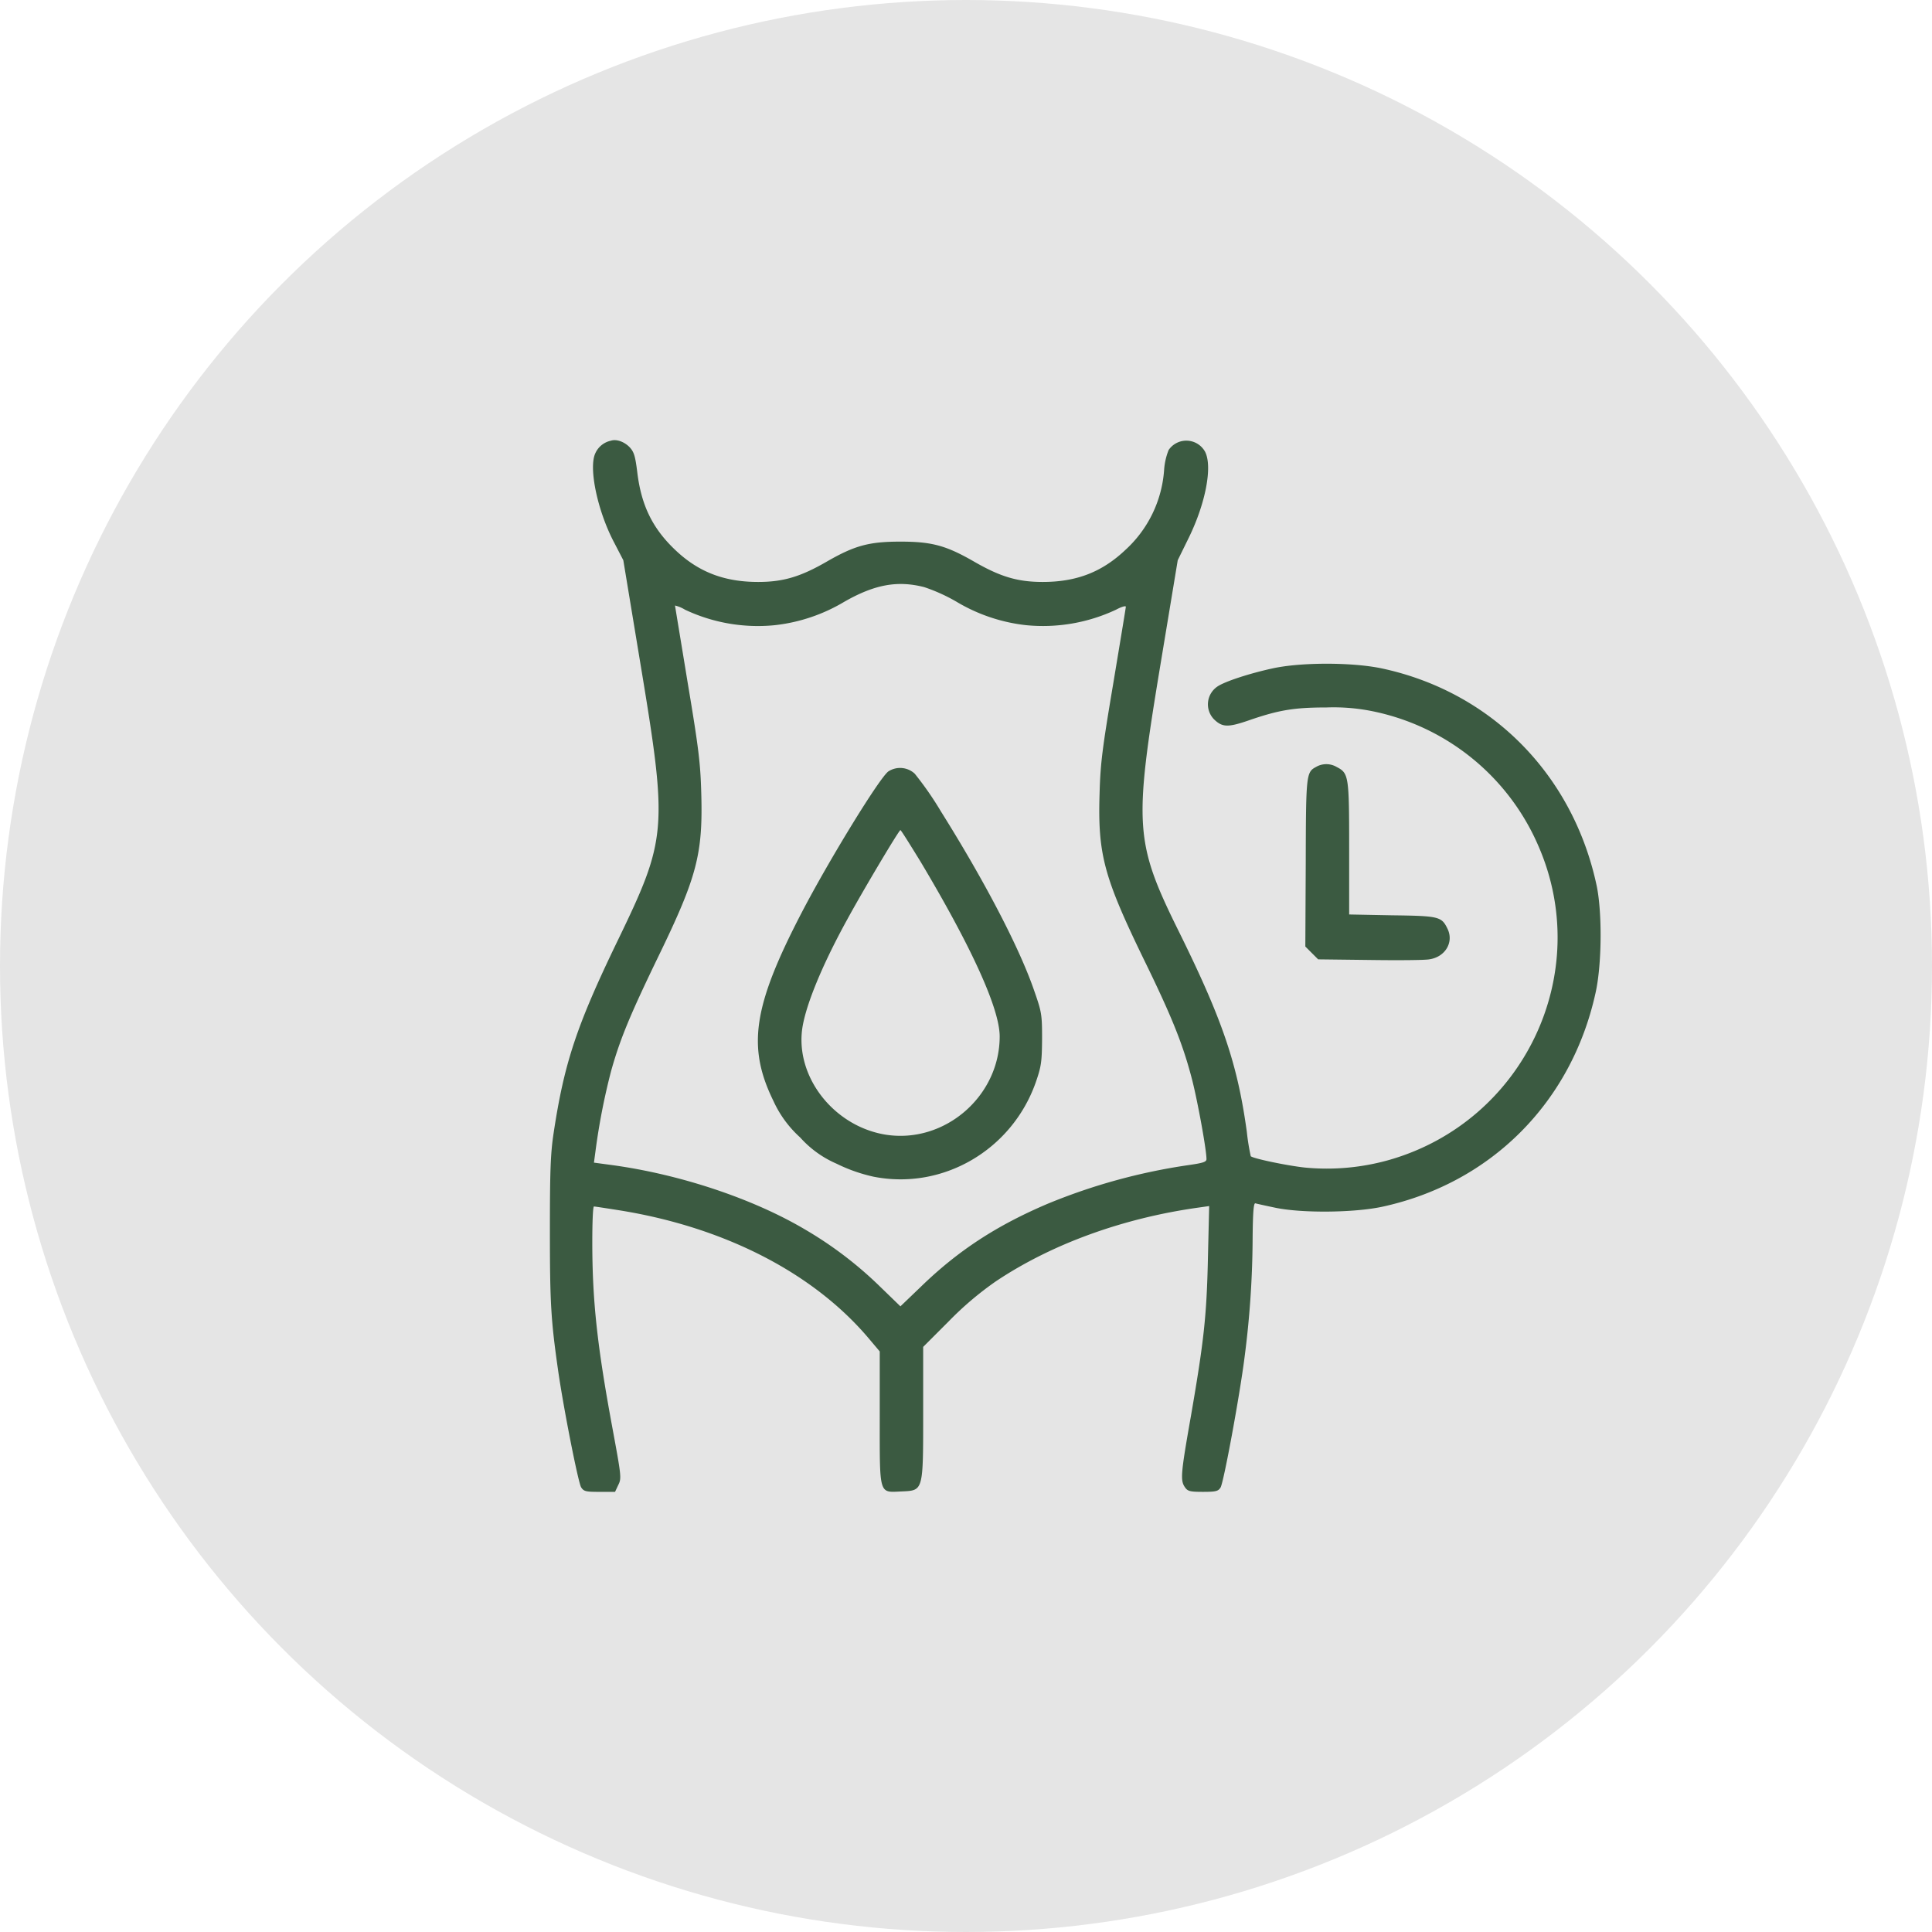
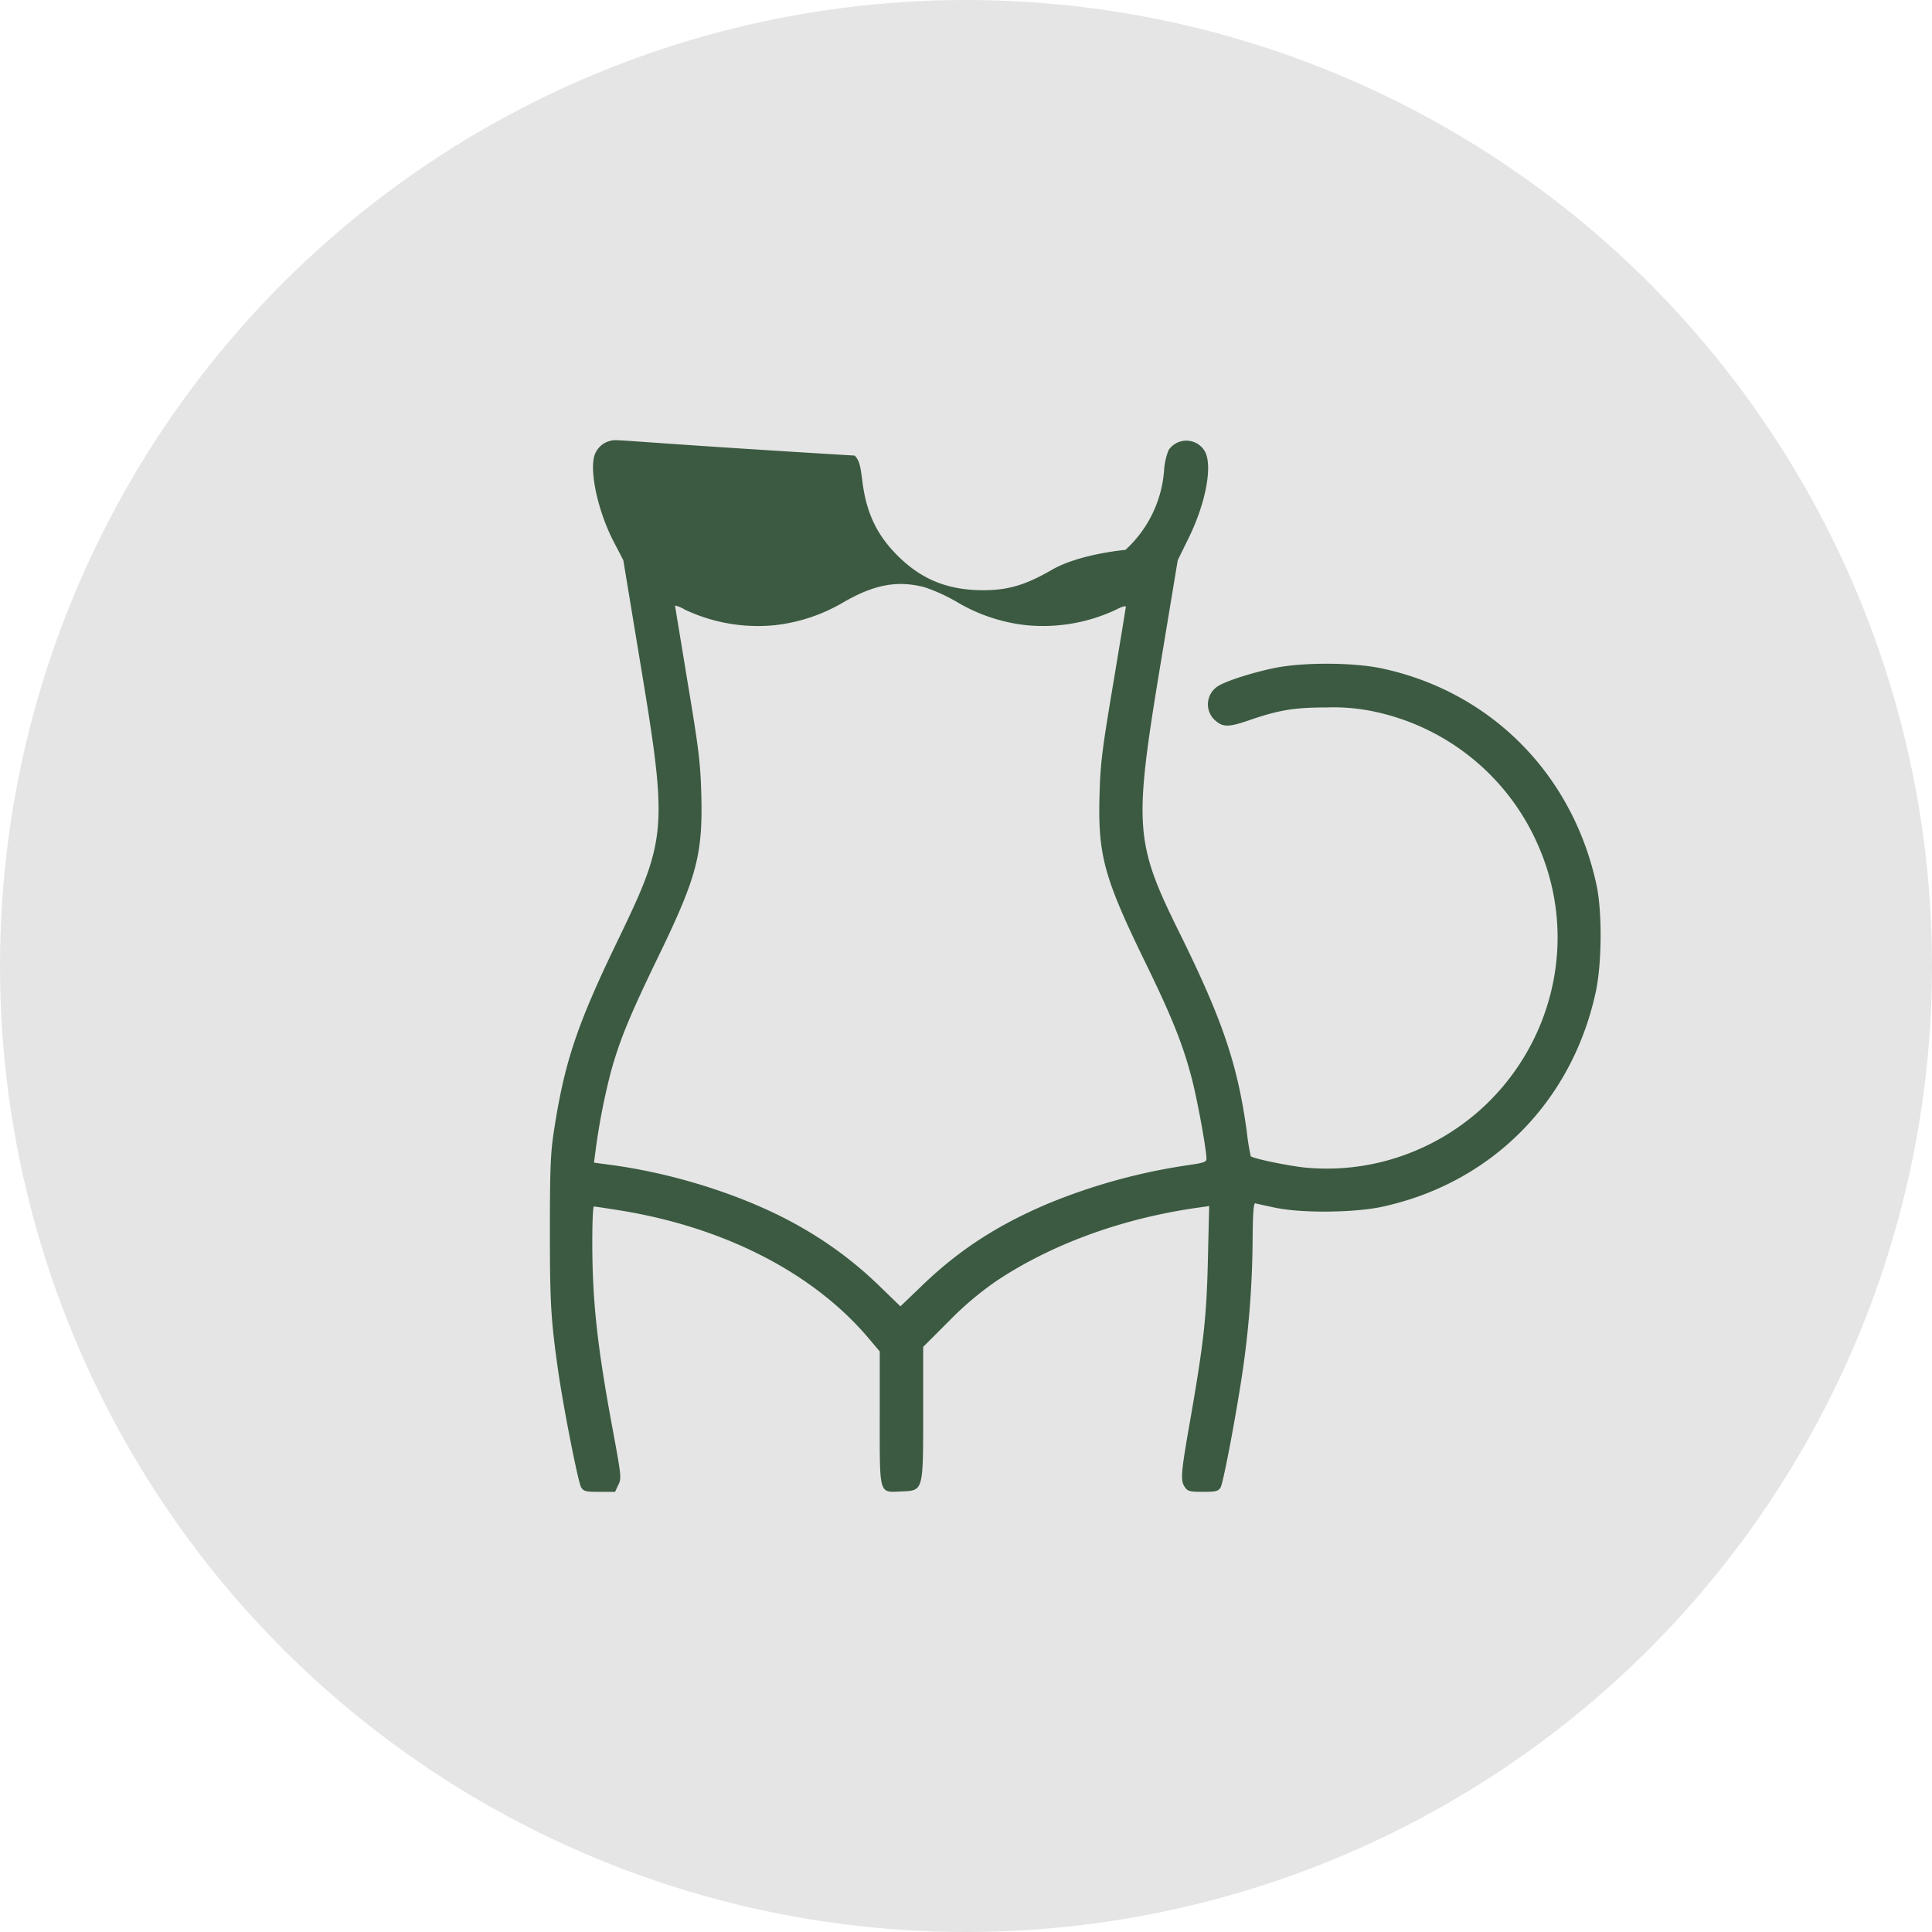
<svg xmlns="http://www.w3.org/2000/svg" viewBox="0 0 491.87 491.87" height="491.87" width="491.87">
  <defs>
    <style>
      .cls-1 {
        fill: #e5e5e5;
      }

      .cls-2 {
        fill: #3b5a41;
      }
    </style>
  </defs>
  <g transform="translate(-1413 -272.065)" id="cravings">
    <ellipse transform="translate(1413 272.065)" ry="245.935" rx="245.935" cy="245.935" cx="245.935" class="cls-1" data-sanitized-data-name="Ellipse 160" data-name="Ellipse 160" id="Ellipse_160" />
    <g transform="translate(1551.5 892.694)" id="pms">
-       <path d="M17.031-508.429a5.6,5.6,0,0,0-3.949,3.159c-1.79,3.685.526,14.742,4.791,22.8L20.19-478l4.265,25.8c7.108,42.856,6.95,44.909-5.844,71.339-10.319,21.375-13.478,30.9-16.163,48.7-.79,5.16-.948,9.687-.948,25.008,0,18.374.263,22.639,2.106,35.538,1.422,9.845,5.107,28.43,5.844,29.641.684,1.053,1.211,1.158,4.686,1.158h3.949l.842-1.79c.842-1.685.737-2.317-1.579-14.847-3.791-20.533-5.054-31.958-5.054-46.963,0-4.949.158-9.056.421-9.056.211,0,3.317.474,6.95,1.053,26.64,4.37,49.226,16.058,63.231,32.8l2.58,3.054v16.742c0,20.059-.263,19.164,5.528,18.9,5.633-.263,5.528.105,5.528-20.322v-16.479l6.476-6.476a82.673,82.673,0,0,1,11.951-10.161c14.215-9.529,32.432-16.163,51.806-18.848l2.58-.369-.316,13.109c-.316,14.952-1.053,21.375-4.317,40.276-2.632,14.9-2.738,16.479-1.527,18.216.684,1,1.264,1.158,4.58,1.158,3.264,0,3.9-.158,4.475-1.106.79-1.211,4.9-23.534,6.107-33.116a241.193,241.193,0,0,0,2.053-29.378c.053-7.792.263-10.056.737-9.845.369.105,2.738.632,5.265,1.158,6.9,1.369,19.8,1.211,26.851-.263,27.693-5.949,48.279-26.482,54.439-54.386,1.632-7.16,1.737-20.428.316-27.325-6-28.325-26.851-49.437-54.755-55.386-7.529-1.579-20.533-1.579-27.746,0-5.844,1.264-12.109,3.317-14,4.58a5.463,5.463,0,0,0-.948,8.371c2.106,2.053,3.527,2.106,8.634.369,7.739-2.685,11.635-3.37,20.006-3.37a49.753,49.753,0,0,1,12.425,1.106,58.693,58.693,0,0,1,41.592,34.274c14.057,32.432-3.738,69.865-37.854,79.763a58.271,58.271,0,0,1-21.586,2c-4.528-.474-13.32-2.317-13.847-2.9a56.7,56.7,0,0,1-1-6.213c-2.369-17.216-6.16-28.378-17.058-50.49-11.53-23.271-11.793-27.061-4.844-68.97L161.341-478l2.843-5.791c4.265-8.74,6.055-18.111,4.107-21.849a5.448,5.448,0,0,0-9.266-.421,16.65,16.65,0,0,0-1.158,5.16,30.432,30.432,0,0,1-9.845,20.27c-5.949,5.633-12.425,8.161-21.059,8.161-6.37,0-10.793-1.316-17.532-5.212-7.055-4.054-10.688-5.054-18.69-5.054s-11.635,1-18.69,5.054c-6.739,3.9-11.162,5.212-17.532,5.212-8.529,0-15.058-2.474-20.9-7.95-5.9-5.528-8.792-11.372-9.845-19.743-.526-4.317-.842-5.37-1.948-6.581C20.454-508.166,18.453-508.9,17.031-508.429Zm79.763,37.275a44.375,44.375,0,0,1,8.161,3.685,43.861,43.861,0,0,0,17.743,6,43.736,43.736,0,0,0,22.955-3.949c1.369-.737,2.474-1.053,2.474-.737,0,.263-1.474,9.108-3.212,19.585-2.79,16.584-3.264,20.27-3.475,28.062-.474,15.373,1.106,21.165,11.161,41.908,7.318,14.952,10.109,21.954,12.425,30.957,1.369,5.37,3.633,17.69,3.633,20.112,0,.737-.948,1-4.58,1.527a150.617,150.617,0,0,0-35.854,9.845c-13,5.528-22.85,11.951-32.326,21.165l-5.16,4.949-5.16-5a98.138,98.138,0,0,0-19.059-14.531C53.2-315.472,34.669-321.632,17.4-324l-4.686-.632.369-2.738a166.023,166.023,0,0,1,4-20.586c2.264-8.108,4.844-14.32,12.057-29.22,9.793-20.164,11.319-26.008,10.9-41.329-.211-7.792-.632-11.425-3.475-28.378-1.737-10.635-3.212-19.48-3.212-19.585a8.713,8.713,0,0,1,2.527,1.053,43.451,43.451,0,0,0,22.9,3.949,43.861,43.861,0,0,0,17.743-6C84.211-471.838,90-472.891,96.794-471.154Z" class="cls-2" data-sanitized-data-name="Path 164" data-name="Path 164" id="Path_164" />
-       <path transform="translate(-47.625 -75.055)" d="M135.31-349.189c-2.211,1.527-15.163,22.639-22.112,36.012-12.372,23.8-13.9,34.169-7.16,47.91A28.228,28.228,0,0,0,112.829-256a26.467,26.467,0,0,0,9.266,6.686A41.33,41.33,0,0,0,131.52-246c17.585,3.475,35.169-6.739,41.277-23.955,1.422-4.107,1.579-5.16,1.632-11.109,0-6.265-.105-6.844-2-12.267-3.685-10.74-12.425-27.588-23.745-45.646A83.264,83.264,0,0,0,142-348.61,5.492,5.492,0,0,0,135.31-349.189Zm8.161,22.955c13.162,22.06,20.164,37.538,20.164,44.541,0,15.215-14,27.325-28.957,25.008-12.688-2-22.481-13.794-21.428-25.956.474-5.739,4.791-16.532,11.635-28.957,3.9-7.16,13.11-22.639,13.478-22.639C138.522-334.237,140.786-330.6,143.471-326.234Z" class="cls-2" data-sanitized-data-name="Path 165" data-name="Path 165" id="Path_165" />
-       <path transform="translate(-172.975 -74.192)" d="M369.485-351.157c-2.474,1.316-2.527,2.053-2.58,24.534l-.105,21.165,1.632,1.632,1.632,1.632,13.057.158c7.16.105,14,.053,15.215-.158,4.054-.579,6.318-4.317,4.686-7.739-1.527-3.159-2.106-3.317-14.11-3.475l-10.951-.211v-16.795c0-18.48-.105-19.164-3.159-20.744A5.2,5.2,0,0,0,369.485-351.157Z" class="cls-2" data-sanitized-data-name="Path 166" data-name="Path 166" id="Path_166" />
+       <path d="M17.031-508.429a5.6,5.6,0,0,0-3.949,3.159c-1.79,3.685.526,14.742,4.791,22.8L20.19-478l4.265,25.8c7.108,42.856,6.95,44.909-5.844,71.339-10.319,21.375-13.478,30.9-16.163,48.7-.79,5.16-.948,9.687-.948,25.008,0,18.374.263,22.639,2.106,35.538,1.422,9.845,5.107,28.43,5.844,29.641.684,1.053,1.211,1.158,4.686,1.158h3.949l.842-1.79c.842-1.685.737-2.317-1.579-14.847-3.791-20.533-5.054-31.958-5.054-46.963,0-4.949.158-9.056.421-9.056.211,0,3.317.474,6.95,1.053,26.64,4.37,49.226,16.058,63.231,32.8l2.58,3.054v16.742c0,20.059-.263,19.164,5.528,18.9,5.633-.263,5.528.105,5.528-20.322v-16.479l6.476-6.476a82.673,82.673,0,0,1,11.951-10.161c14.215-9.529,32.432-16.163,51.806-18.848l2.58-.369-.316,13.109c-.316,14.952-1.053,21.375-4.317,40.276-2.632,14.9-2.738,16.479-1.527,18.216.684,1,1.264,1.158,4.58,1.158,3.264,0,3.9-.158,4.475-1.106.79-1.211,4.9-23.534,6.107-33.116a241.193,241.193,0,0,0,2.053-29.378c.053-7.792.263-10.056.737-9.845.369.105,2.738.632,5.265,1.158,6.9,1.369,19.8,1.211,26.851-.263,27.693-5.949,48.279-26.482,54.439-54.386,1.632-7.16,1.737-20.428.316-27.325-6-28.325-26.851-49.437-54.755-55.386-7.529-1.579-20.533-1.579-27.746,0-5.844,1.264-12.109,3.317-14,4.58a5.463,5.463,0,0,0-.948,8.371c2.106,2.053,3.527,2.106,8.634.369,7.739-2.685,11.635-3.37,20.006-3.37a49.753,49.753,0,0,1,12.425,1.106,58.693,58.693,0,0,1,41.592,34.274c14.057,32.432-3.738,69.865-37.854,79.763a58.271,58.271,0,0,1-21.586,2c-4.528-.474-13.32-2.317-13.847-2.9a56.7,56.7,0,0,1-1-6.213c-2.369-17.216-6.16-28.378-17.058-50.49-11.53-23.271-11.793-27.061-4.844-68.97L161.341-478l2.843-5.791c4.265-8.74,6.055-18.111,4.107-21.849a5.448,5.448,0,0,0-9.266-.421,16.65,16.65,0,0,0-1.158,5.16,30.432,30.432,0,0,1-9.845,20.27s-11.635,1-18.69,5.054c-6.739,3.9-11.162,5.212-17.532,5.212-8.529,0-15.058-2.474-20.9-7.95-5.9-5.528-8.792-11.372-9.845-19.743-.526-4.317-.842-5.37-1.948-6.581C20.454-508.166,18.453-508.9,17.031-508.429Zm79.763,37.275a44.375,44.375,0,0,1,8.161,3.685,43.861,43.861,0,0,0,17.743,6,43.736,43.736,0,0,0,22.955-3.949c1.369-.737,2.474-1.053,2.474-.737,0,.263-1.474,9.108-3.212,19.585-2.79,16.584-3.264,20.27-3.475,28.062-.474,15.373,1.106,21.165,11.161,41.908,7.318,14.952,10.109,21.954,12.425,30.957,1.369,5.37,3.633,17.69,3.633,20.112,0,.737-.948,1-4.58,1.527a150.617,150.617,0,0,0-35.854,9.845c-13,5.528-22.85,11.951-32.326,21.165l-5.16,4.949-5.16-5a98.138,98.138,0,0,0-19.059-14.531C53.2-315.472,34.669-321.632,17.4-324l-4.686-.632.369-2.738a166.023,166.023,0,0,1,4-20.586c2.264-8.108,4.844-14.32,12.057-29.22,9.793-20.164,11.319-26.008,10.9-41.329-.211-7.792-.632-11.425-3.475-28.378-1.737-10.635-3.212-19.48-3.212-19.585a8.713,8.713,0,0,1,2.527,1.053,43.451,43.451,0,0,0,22.9,3.949,43.861,43.861,0,0,0,17.743-6C84.211-471.838,90-472.891,96.794-471.154Z" class="cls-2" data-sanitized-data-name="Path 164" data-name="Path 164" id="Path_164" />
    </g>
  </g>
</svg>